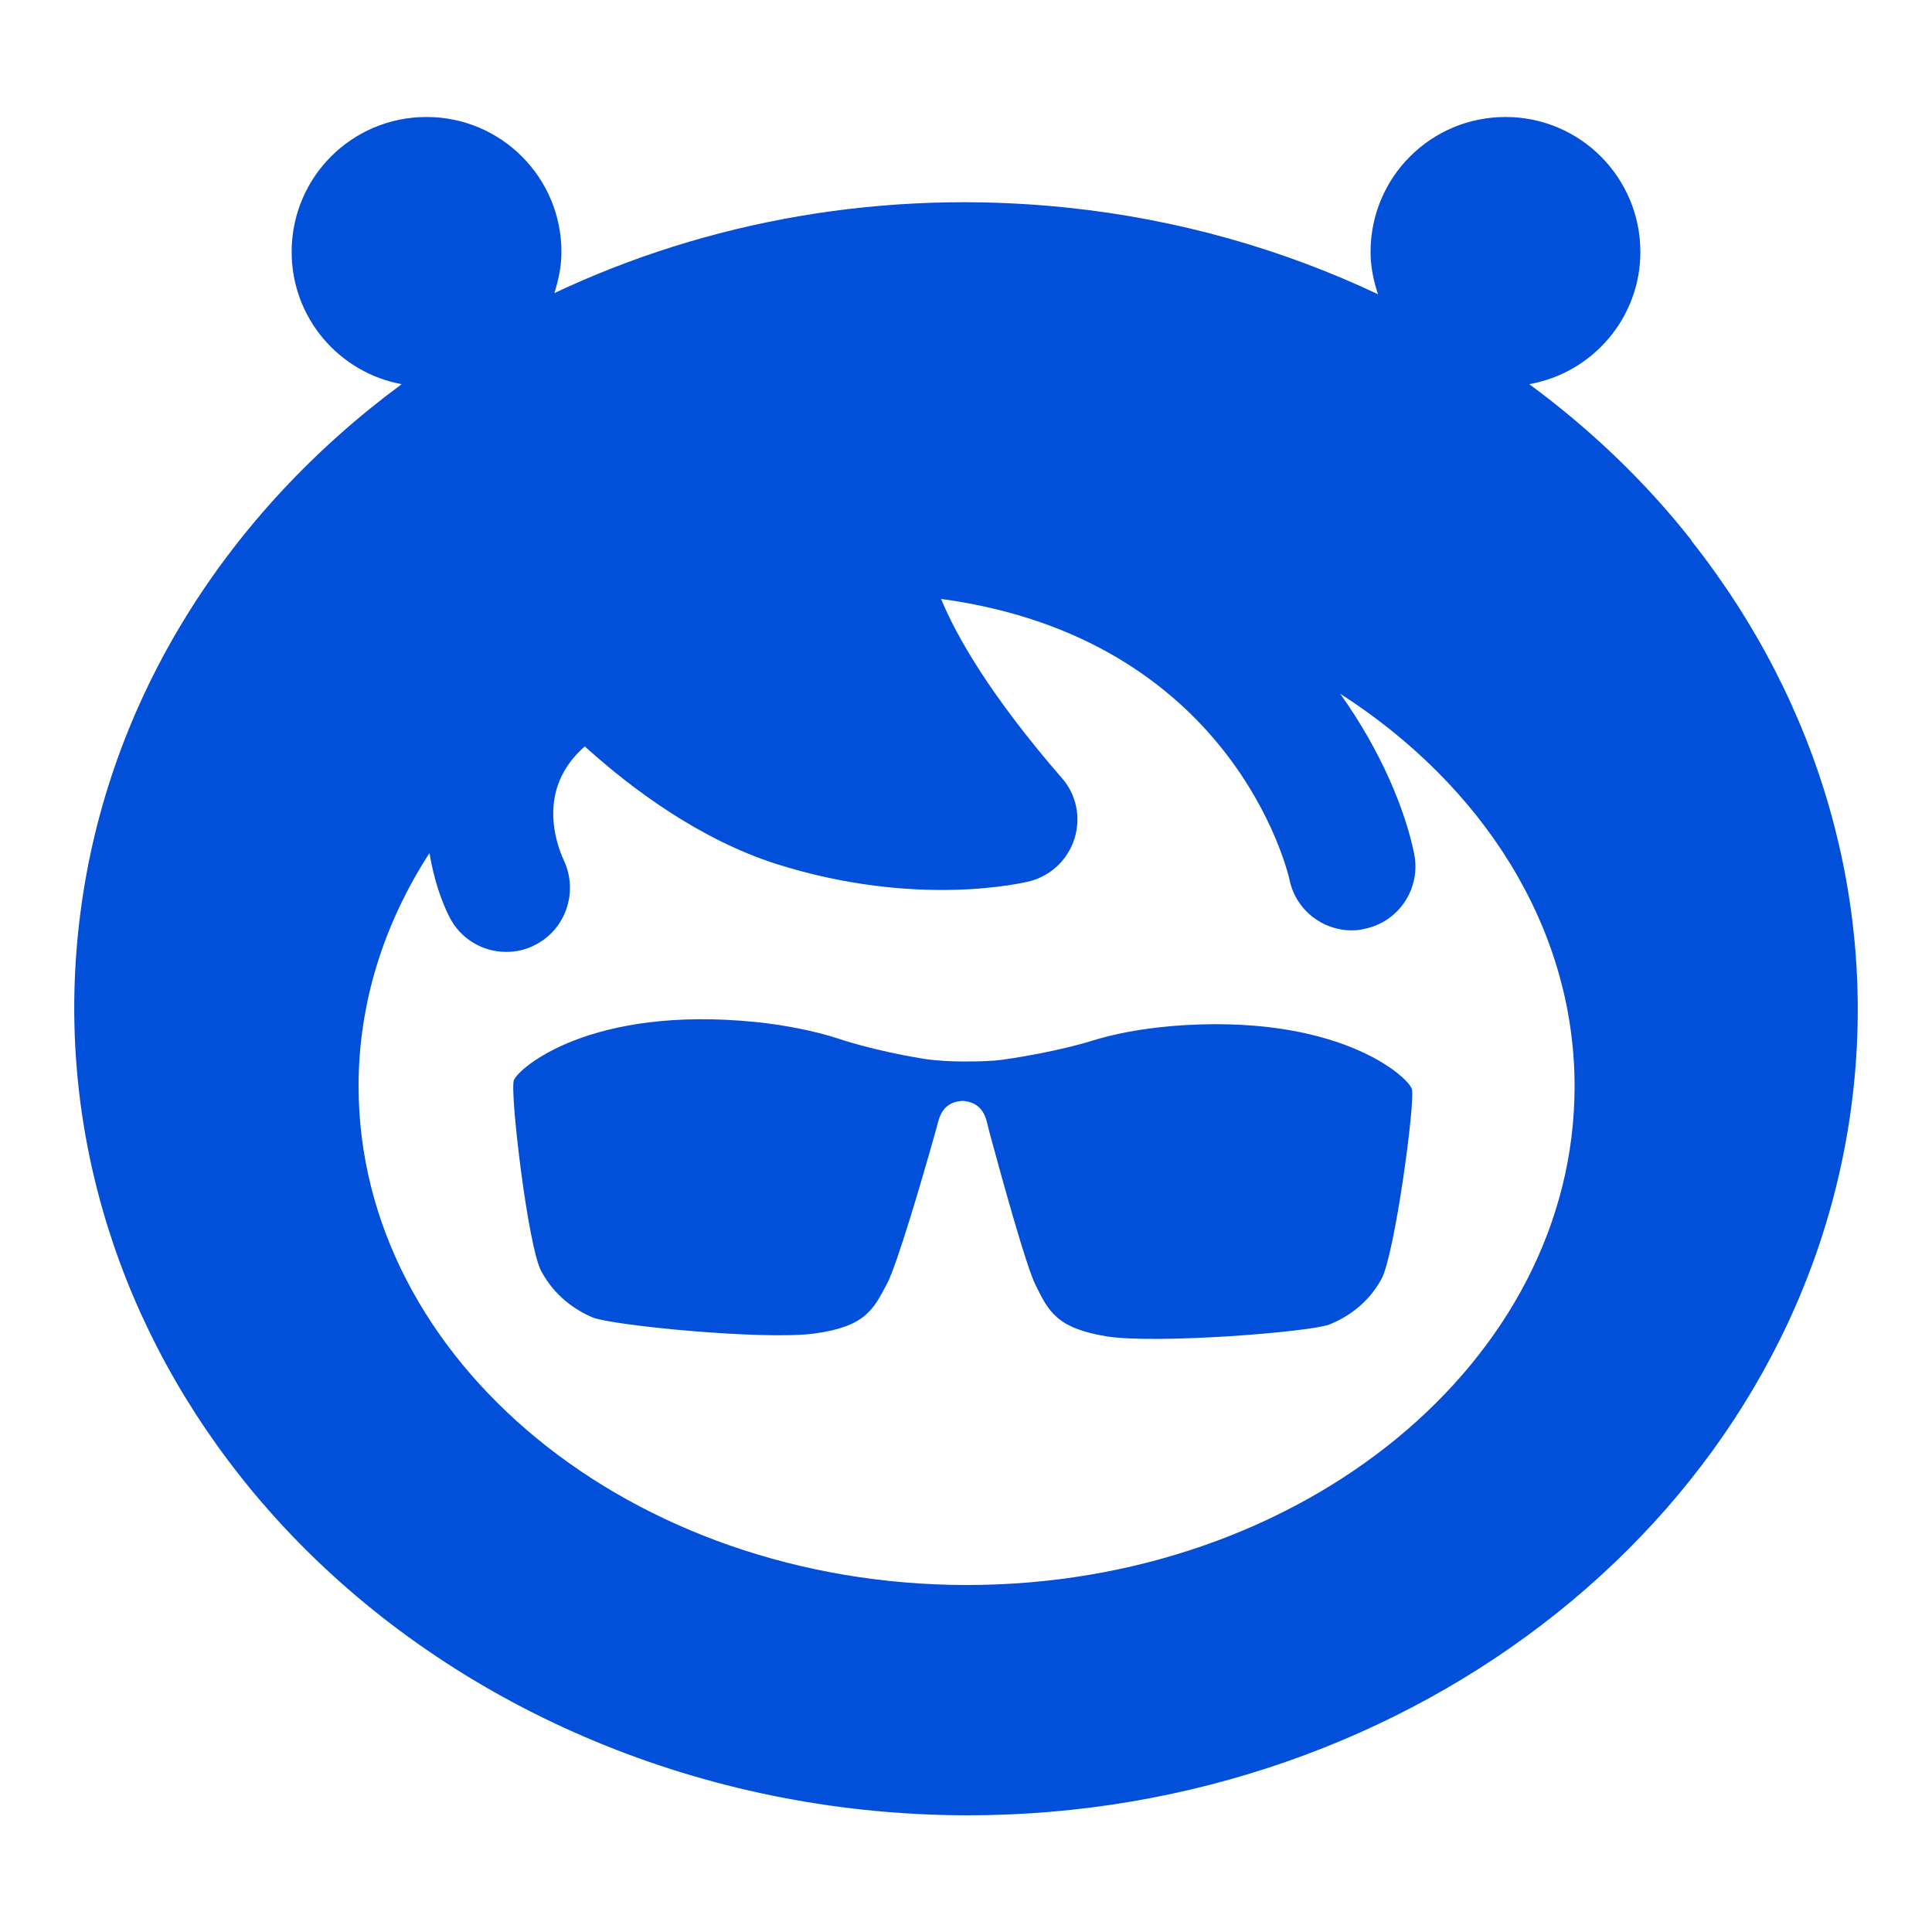
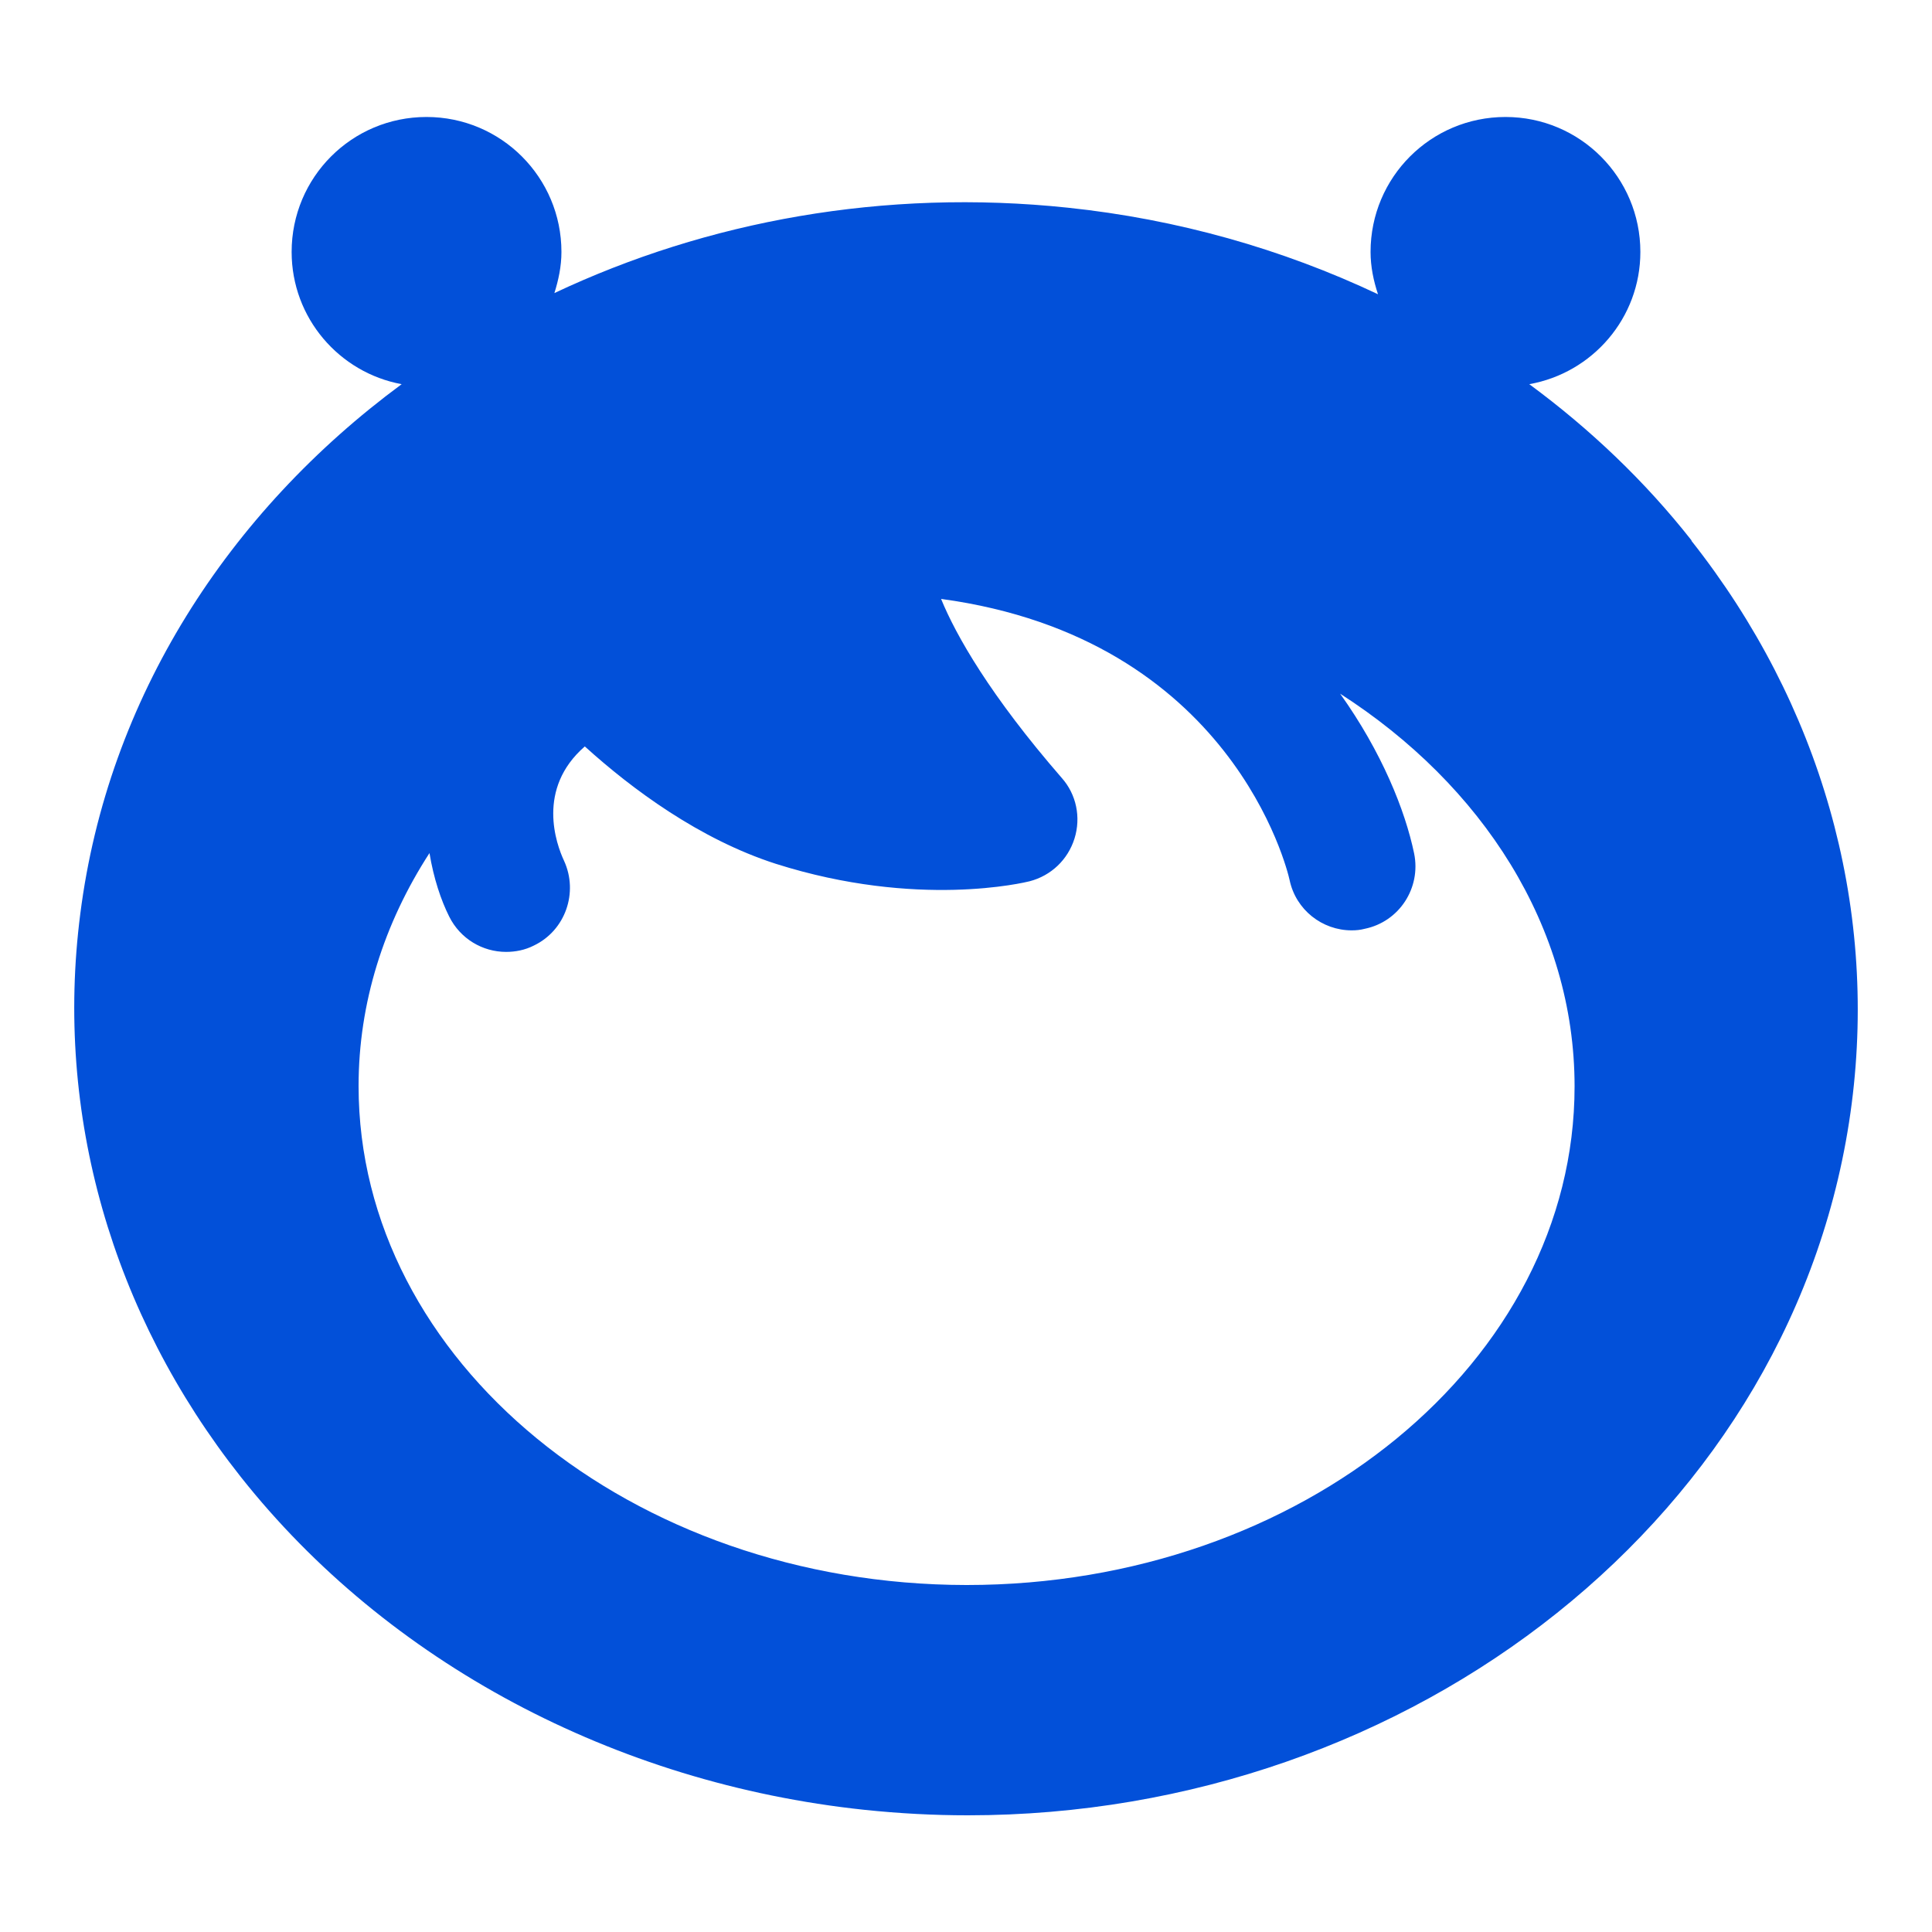
<svg xmlns="http://www.w3.org/2000/svg" width="20" height="20" viewBox="0 0 20 20" fill="none">
-   <path d="M12.112 10.623H12.119C11.804 10.65 11.523 10.704 11.281 10.781C11.281 10.781 10.927 10.892 10.385 10.969C10.258 10.988 10.096 10.988 10.008 10.988H9.942C9.854 10.988 9.689 10.981 9.565 10.961C9.023 10.873 8.673 10.75 8.673 10.75C8.431 10.673 8.15 10.615 7.835 10.581C6.108 10.404 5.362 11.061 5.319 11.184C5.277 11.308 5.465 12.908 5.604 13.161C5.739 13.411 5.946 13.558 6.135 13.638C6.327 13.719 7.908 13.877 8.435 13.804C8.962 13.731 9.042 13.554 9.185 13.284C9.285 13.092 9.542 12.223 9.685 11.711C9.719 11.611 9.723 11.411 9.965 11.396C10.208 11.415 10.212 11.619 10.242 11.719C10.381 12.231 10.623 13.108 10.719 13.3C10.854 13.573 10.935 13.75 11.462 13.835C11.985 13.915 13.569 13.788 13.762 13.711C13.954 13.634 14.162 13.492 14.3 13.242C14.438 12.992 14.654 11.396 14.615 11.273C14.577 11.146 13.842 10.477 12.112 10.623Z" fill="#0250D9" />
  <path d="M17.508 5.596H17.512C17.031 4.984 16.462 4.442 15.831 3.977C16.485 3.861 16.981 3.292 16.981 2.608C16.981 1.838 16.358 1.211 15.585 1.211C14.812 1.211 14.188 1.835 14.188 2.608C14.188 2.761 14.219 2.908 14.265 3.046C13.273 2.577 12.188 2.269 11.054 2.15C9.154 1.95 7.319 2.288 5.739 3.034C5.781 2.9 5.812 2.758 5.812 2.608C5.812 1.838 5.189 1.211 4.415 1.211C3.642 1.211 3.019 1.835 3.019 2.608C3.019 3.292 3.512 3.858 4.158 3.977C2.365 5.3 1.115 7.227 0.831 9.461C0.565 11.527 1.154 13.596 2.492 15.288C4.008 17.204 6.362 18.461 8.946 18.735C9.308 18.773 9.665 18.792 10.019 18.792C14.631 18.792 18.623 15.661 19.169 11.423C19.435 9.358 18.846 7.288 17.508 5.596ZM10.008 16.408H10.004C6.535 16.404 3.712 14.088 3.712 11.242C3.712 10.384 3.973 9.561 4.446 8.831C4.489 9.092 4.565 9.319 4.65 9.488C4.765 9.719 4.996 9.854 5.239 9.854C5.335 9.854 5.435 9.835 5.527 9.788C5.854 9.631 5.989 9.238 5.839 8.911C5.758 8.738 5.55 8.165 6.054 7.727C6.542 8.169 7.242 8.688 8.031 8.942C9.5 9.408 10.612 9.134 10.658 9.123C10.881 9.065 11.054 8.9 11.123 8.681C11.192 8.461 11.142 8.223 10.992 8.054C10.25 7.2 9.896 6.577 9.742 6.2C12.75 6.608 13.327 9.004 13.35 9.111C13.415 9.419 13.688 9.631 13.992 9.631C14.039 9.631 14.081 9.627 14.127 9.615C14.485 9.542 14.712 9.192 14.639 8.835C14.546 8.388 14.304 7.785 13.873 7.181C15.346 8.127 16.3 9.596 16.3 11.246C16.3 14.092 13.477 16.408 10.008 16.408Z" fill="#0250D9" />
</svg>